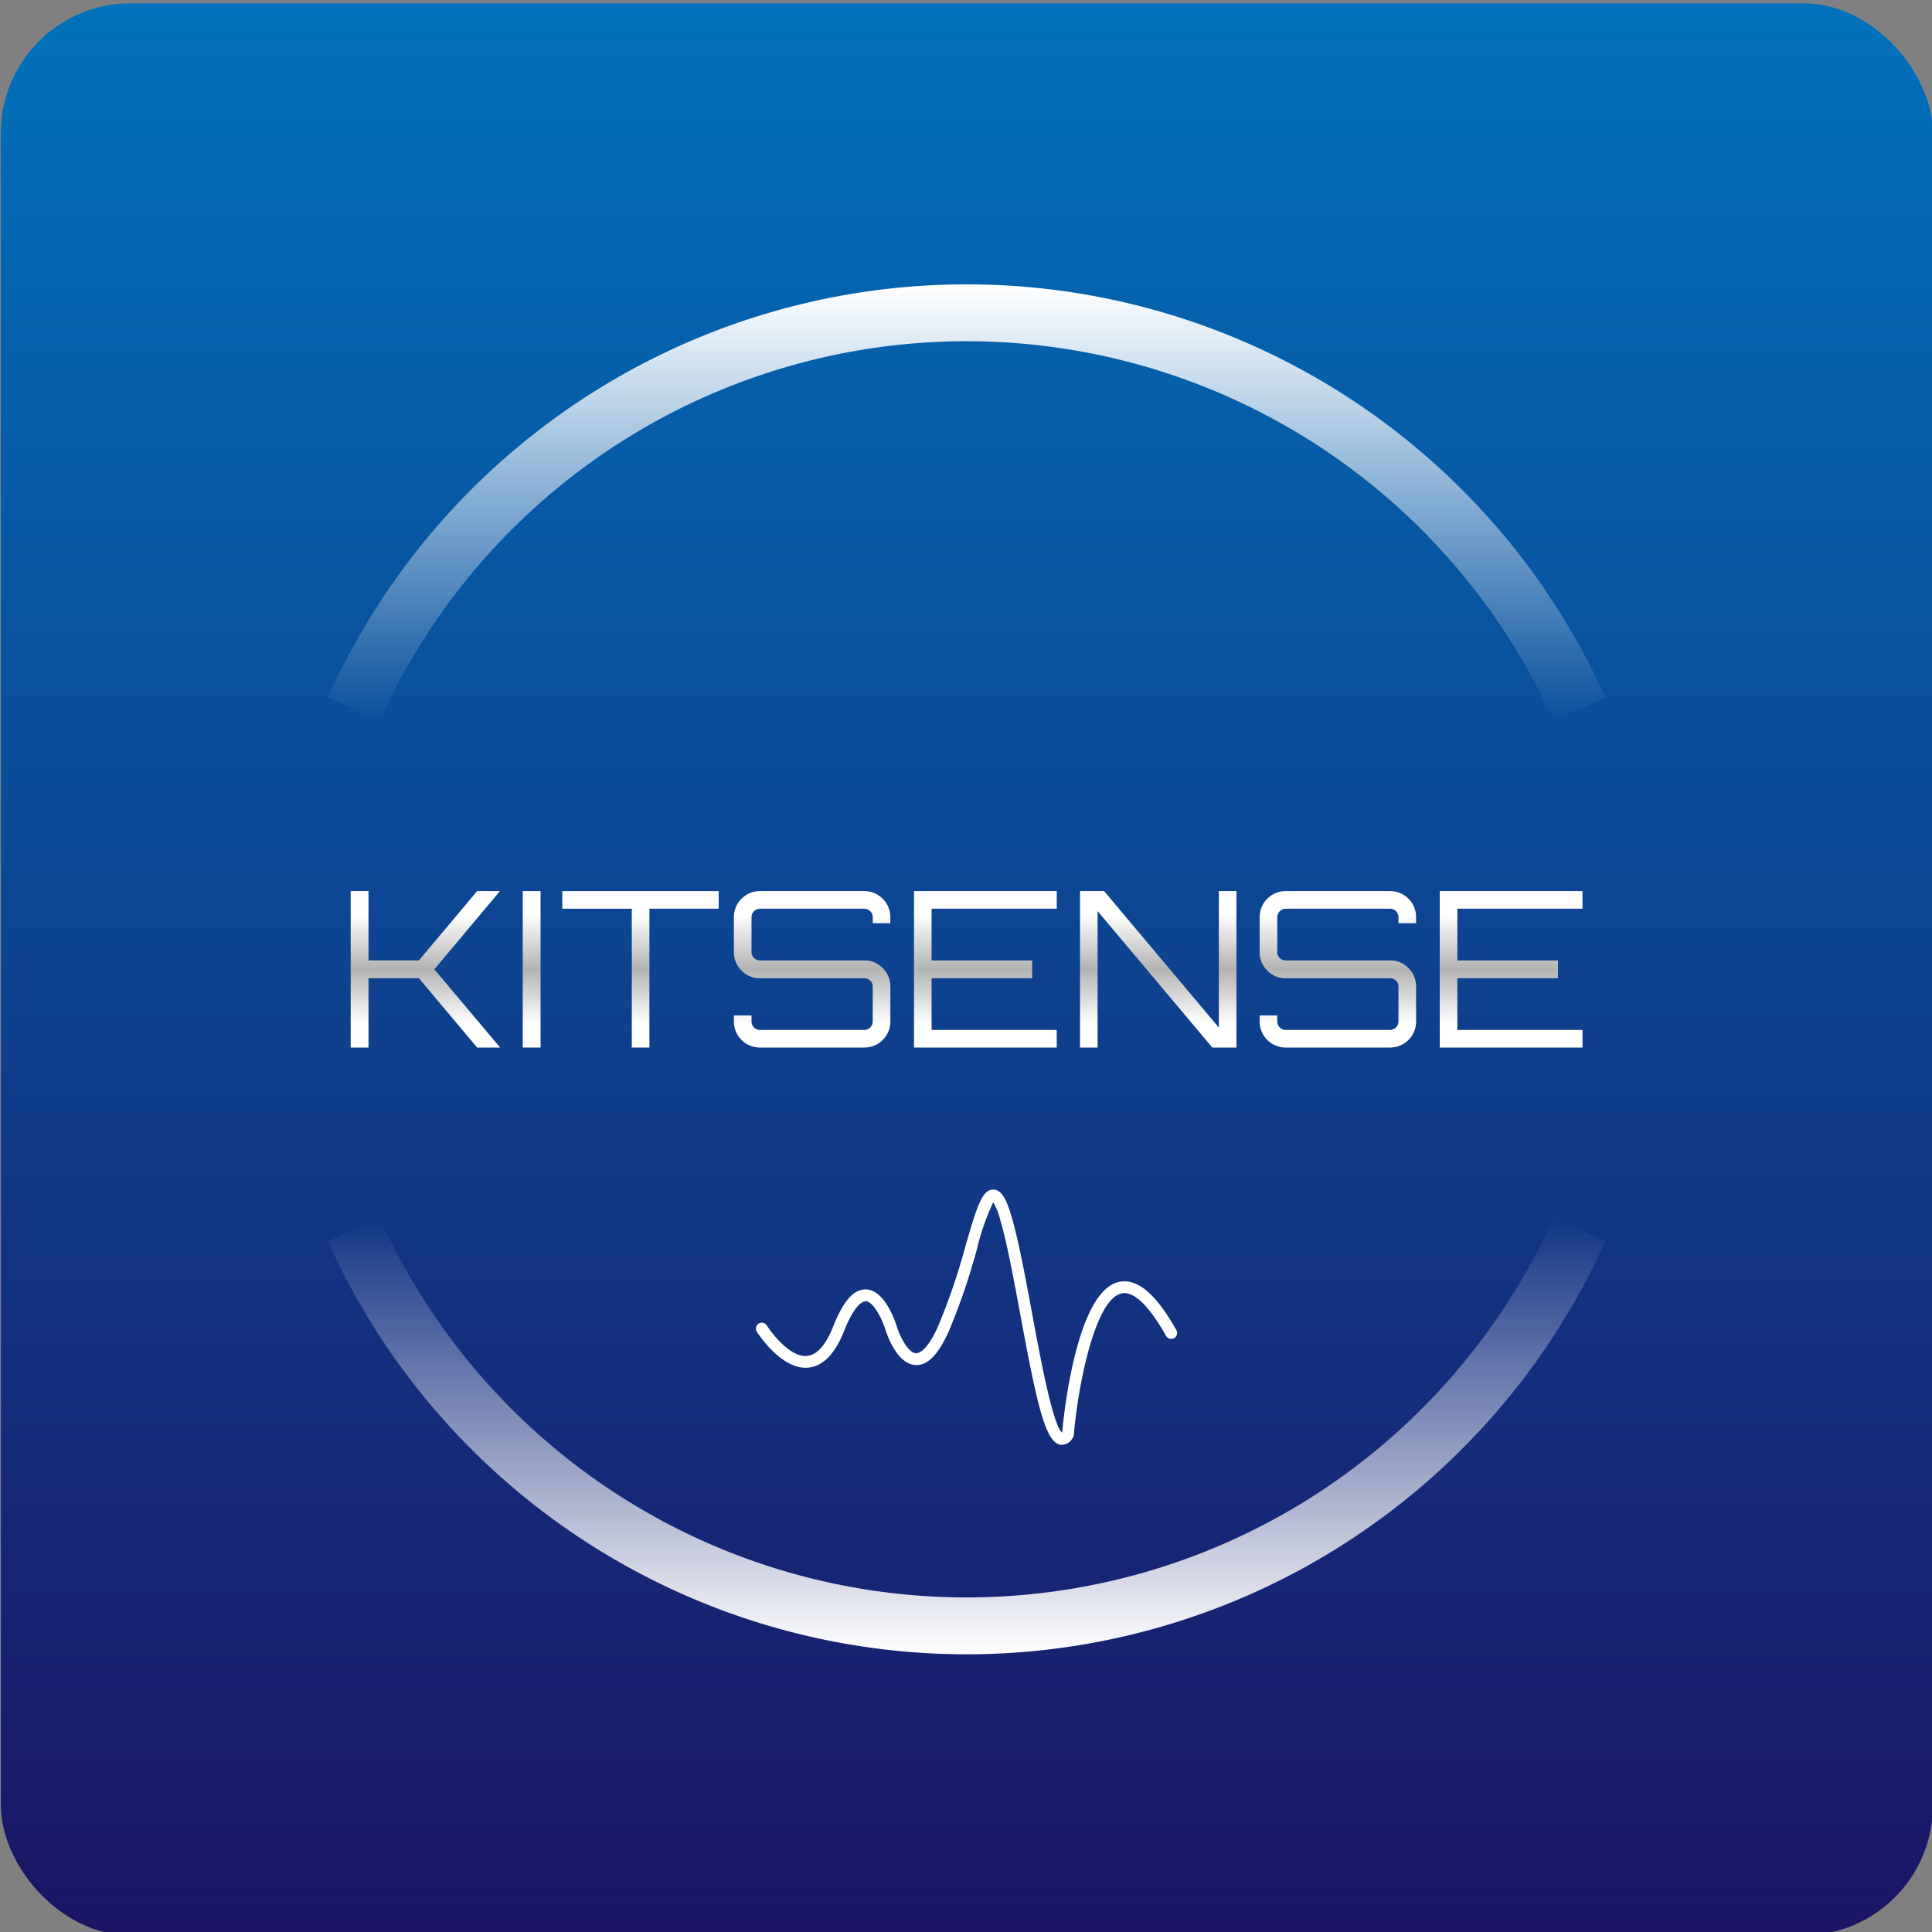
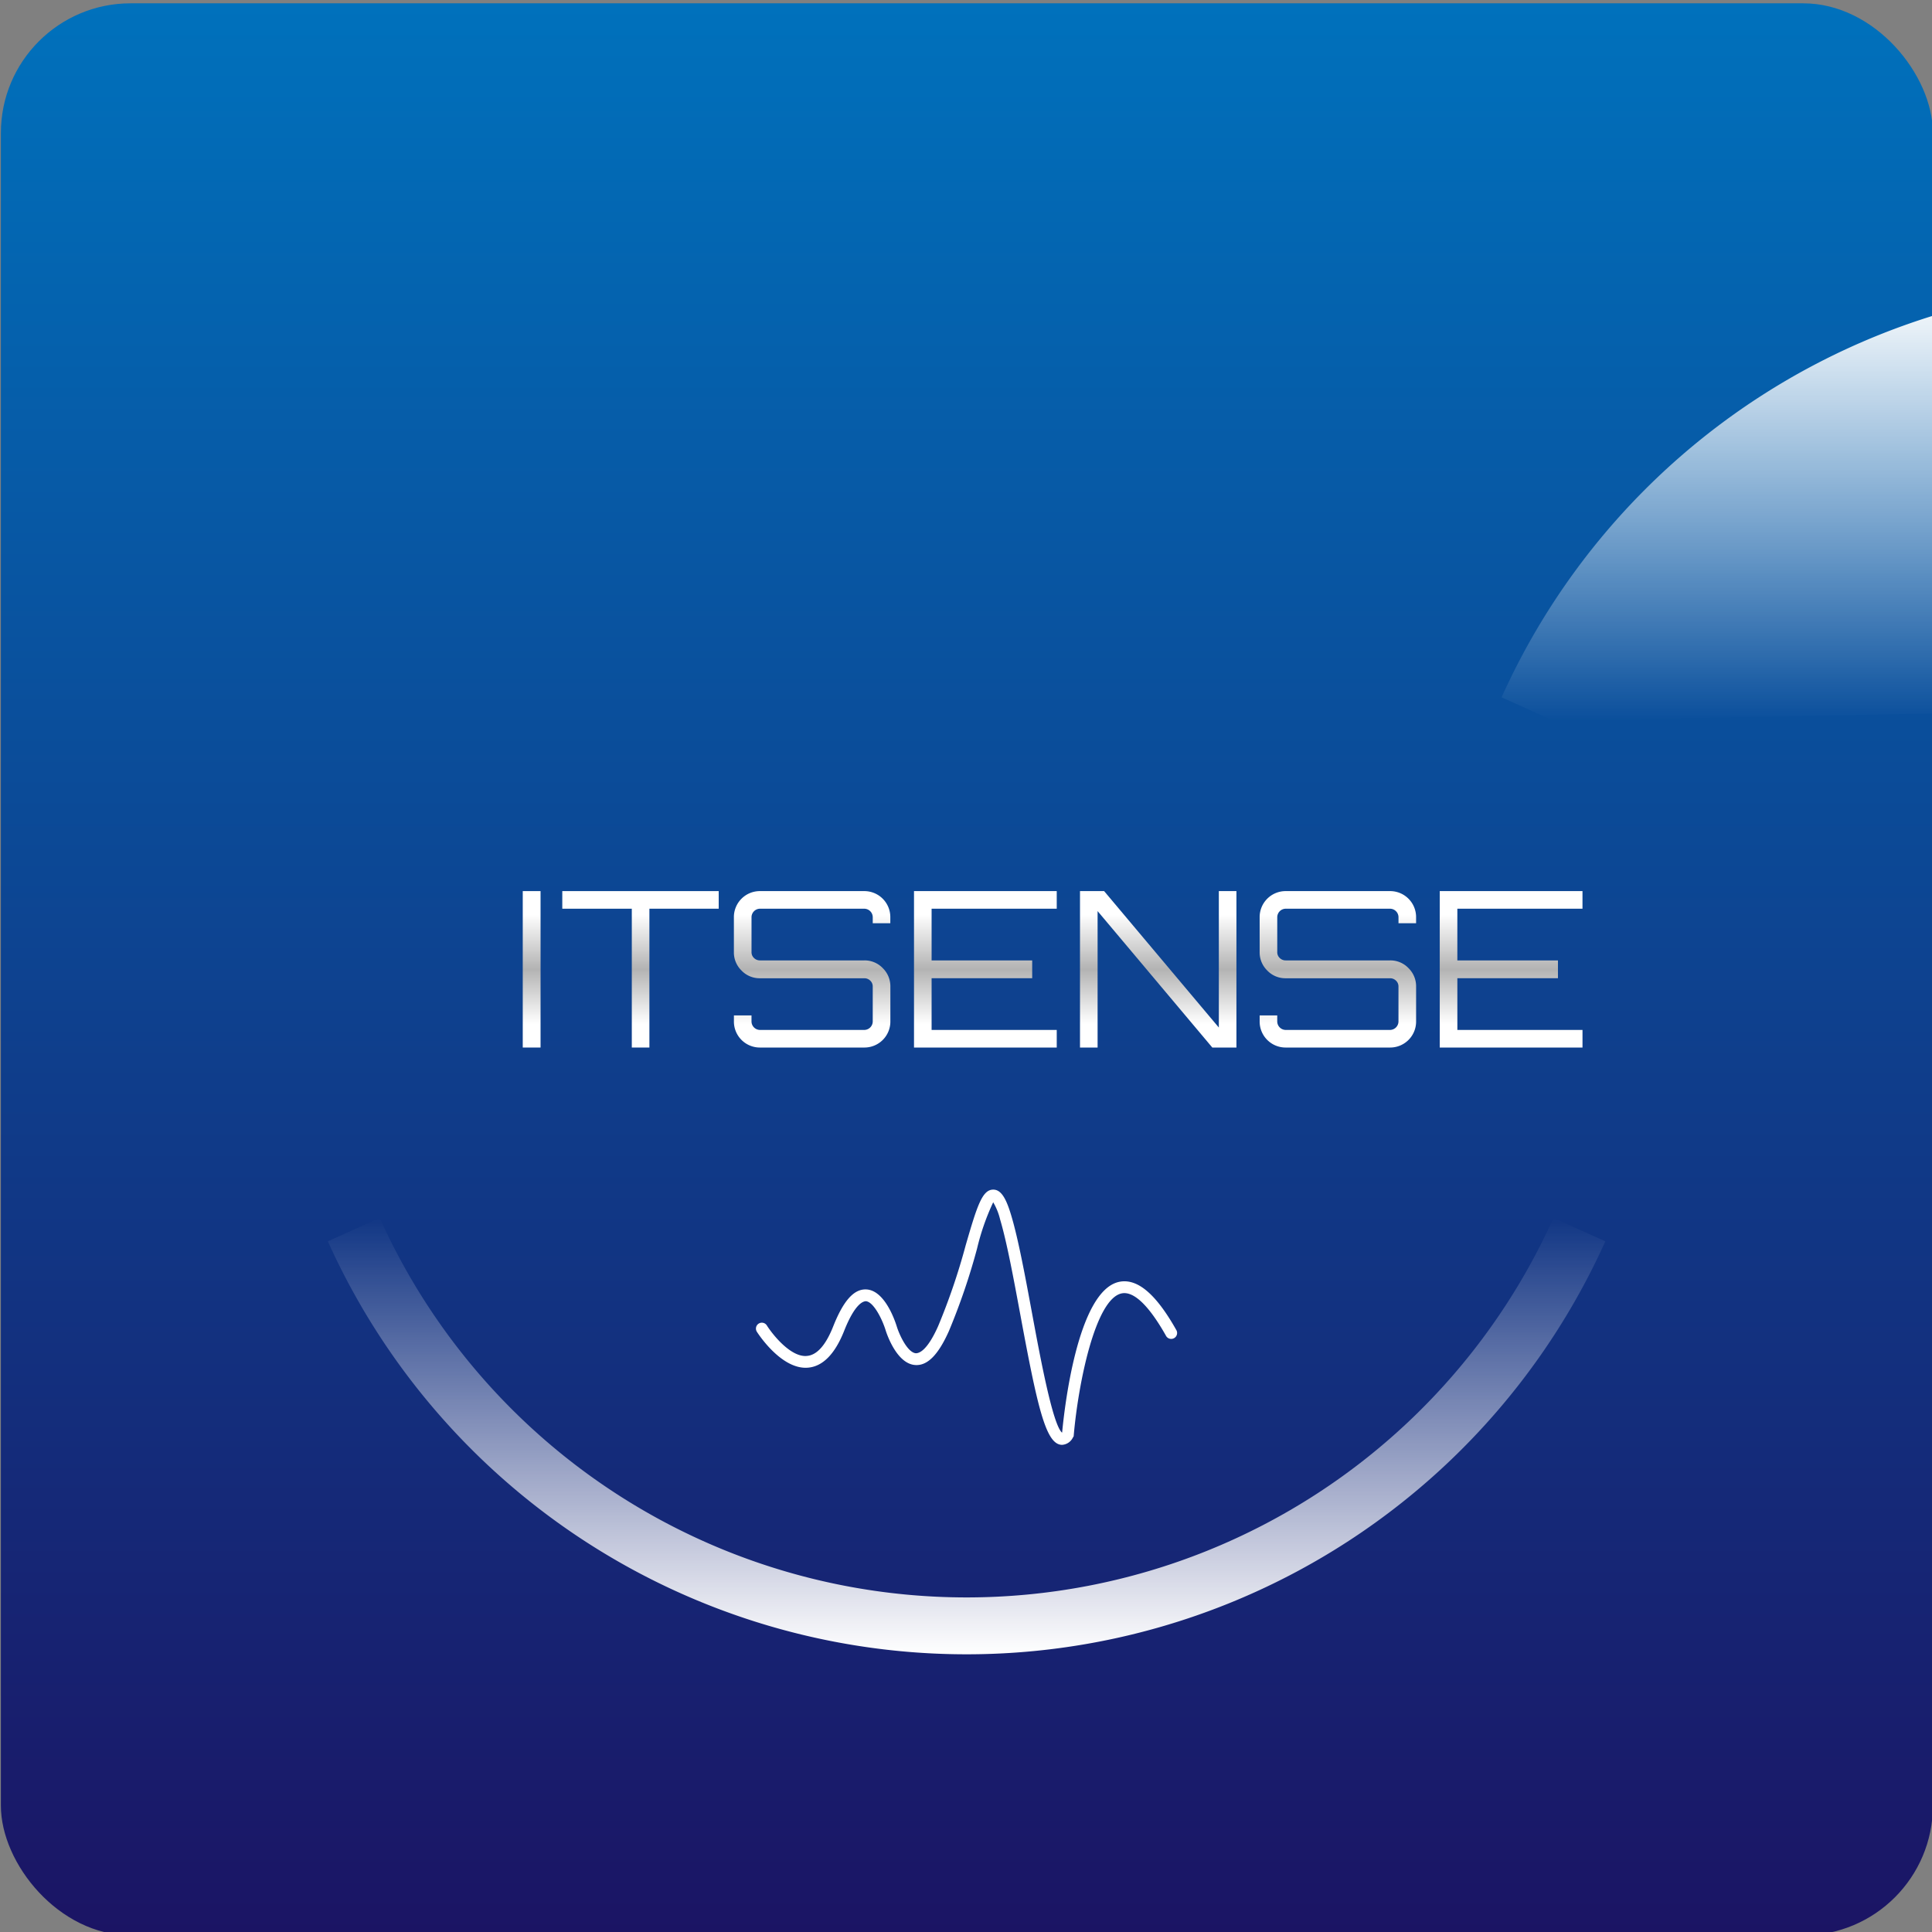
<svg xmlns="http://www.w3.org/2000/svg" xmlns:xlink="http://www.w3.org/1999/xlink" viewBox="0 0 149 149">
  <rect x="0" y="0" width="149" height="149" fill="#808080" stroke="none" />
  <defs>
    <style>.a{fill:url(#a);}.b{fill:url(#b);}.c{fill:url(#c);}.d{fill:url(#d);}.e{fill:url(#e);}.f{fill:url(#f);}.g{fill:url(#g);}.h{fill:url(#h);}.i{fill:url(#i);}.j{fill:url(#j);}.k{fill:url(#k);}.l{fill:#fff;}</style>
    <linearGradient id="a" x1="74.568" y1="0.256" x2="74.568" y2="149.256" gradientUnits="userSpaceOnUse">
      <stop offset="0" stop-color="#0071bc" />
      <stop offset="1" stop-color="#1b1464" />
    </linearGradient>
    <linearGradient id="b" x1="74.546" y1="21.93" x2="74.546" y2="55.583" gradientUnits="userSpaceOnUse">
      <stop offset="0" stop-color="#fff" />
      <stop offset="1" stop-color="#fff" stop-opacity="0" />
    </linearGradient>
    <linearGradient id="c" x1="53.303" y1="291.825" x2="53.303" y2="325.479" gradientTransform="translate(127.849 419.409) rotate(180)" xlink:href="#b" />
    <linearGradient id="d" x1="32.801" y1="80.788" x2="32.801" y2="68.724" gradientUnits="userSpaceOnUse">
      <stop offset="0.15" stop-color="#fff" />
      <stop offset="0.5" stop-color="#b3b3b3" />
      <stop offset="0.85" stop-color="#fff" />
    </linearGradient>
    <linearGradient id="e" x1="41.002" y1="80.788" x2="41.002" y2="68.724" xlink:href="#d" />
    <linearGradient id="f" x1="49.397" y1="80.788" x2="49.397" y2="68.724" xlink:href="#d" />
    <linearGradient id="g" x1="62.633" y1="80.788" x2="62.633" y2="68.724" xlink:href="#d" />
    <linearGradient id="h" x1="75.994" y1="80.788" x2="75.994" y2="68.724" xlink:href="#d" />
    <linearGradient id="i" x1="89.324" y1="80.788" x2="89.324" y2="68.724" xlink:href="#d" />
    <linearGradient id="j" x1="103.18" y1="80.788" x2="103.18" y2="68.724" xlink:href="#d" />
    <linearGradient id="k" x1="116.542" y1="80.788" x2="116.542" y2="68.724" xlink:href="#d" />
  </defs>
  <title>logo-kitsense-final</title>
  <rect class="a" x="0.068" y="0.256" width="149" height="149" rx="10" />
-   <path class="b" d="M119.806,55.583a49.631,49.631,0,0,0-90.521,0l-4-1.803a54.019,54.019,0,0,1,98.521,0Z" />
+   <path class="b" d="M119.806,55.583l-4-1.803a54.019,54.019,0,0,1,98.521,0Z" />
  <path class="c" d="M29.285,93.93a49.631,49.631,0,0,0,90.521,0l4,1.803a54.019,54.019,0,0,1-98.521,0Z" />
-   <path class="d" d="M27.046,80.788V68.724H28.419v5.345h3.888l4.49-5.345h1.743v.017l-5.043,6.015,5.06,6.015v.017h-1.76l-4.49-5.345H28.419v5.345Z" />
  <path class="e" d="M40.316,80.788V68.724H41.689V80.788Z" />
  <path class="f" d="M48.726,80.788V70.082h-5.361V68.724h12.063v1.357h-5.345V80.788Z" />
  <path class="g" d="M58.612,80.788A2.002,2.002,0,0,1,56.601,78.778v-.469h1.357v.469a.658.658,0,0,0,.653.653h8.043a.658.658,0,0,0,.653-.653V76.08a.602.602,0,0,0-.193-.452.644.644,0,0,0-.461-.184h-8.043a1.924,1.924,0,0,1-1.424-.595,1.945,1.945,0,0,1-.587-1.416V70.735a2.003,2.003,0,0,1,2.011-2.011h8.043a2.003,2.003,0,0,1,2.01,2.011v.469H67.308v-.469a.659.659,0,0,0-.653-.653h-8.043a.659.659,0,0,0-.653.653v2.698a.602.602,0,0,0,.193.452.643.643,0,0,0,.461.184h8.043a1.927,1.927,0,0,1,1.424.595,1.949,1.949,0,0,1,.587,1.416v2.698a2.002,2.002,0,0,1-2.01,2.01Z" />
  <path class="h" d="M70.49,80.788V68.724h11.008v1.357h-9.651v3.988h7.758v1.374h-7.758v3.988h9.651v1.357Z" />
  <path class="i" d="M83.292,80.788V68.724h1.86l8.847,10.522V68.724h1.357V80.788h-1.86l-8.847-10.522V80.788Z" />
  <path class="j" d="M99.158,80.788a2.002,2.002,0,0,1-2.011-2.01v-.469h1.357v.469a.658.658,0,0,0,.653.653h8.043a.658.658,0,0,0,.653-.653V76.08a.602.602,0,0,0-.193-.452.643.643,0,0,0-.461-.184H99.158a1.924,1.924,0,0,1-1.424-.595,1.945,1.945,0,0,1-.587-1.416V70.735A2.003,2.003,0,0,1,99.158,68.724h8.043a2.003,2.003,0,0,1,2.011,2.011v.469h-1.357v-.469a.659.659,0,0,0-.653-.653H99.158a.658.658,0,0,0-.653.653v2.698a.602.602,0,0,0,.193.452.644.644,0,0,0,.461.184h8.043a1.927,1.927,0,0,1,1.424.595,1.949,1.949,0,0,1,.587,1.416v2.698a2.002,2.002,0,0,1-2.011,2.01Z" />
  <path class="k" d="M111.037,80.788V68.724h11.008v1.357h-9.651v3.988H120.153v1.374h-7.758v3.988h9.651v1.357Z" />
  <path class="l" d="M81.913,111.429a.787.787,0,0,1-.149-.014c-1.148-.223-1.786-3.071-3.072-10.009-.51-2.75-1.036-5.593-1.559-7.352a4.864,4.864,0,0,0-.535-1.333,18.304,18.304,0,0,0-1.245,3.571,50.194,50.194,0,0,1-2.169,6.357c-.811,1.819-1.647,2.688-2.591,2.625-1.436-.084-2.206-2.41-2.289-2.675-.275-.895-.953-2.224-1.538-2.247-.176.017-.811.136-1.66,2.279-.706,1.782-1.639,2.74-2.772,2.845-2.061.194-3.887-2.648-3.964-2.77a.455.455,0,0,1,.77-.485c.438.693,1.862,2.493,3.11,2.349.763-.071,1.439-.836,2.008-2.274.775-1.957,1.585-2.892,2.543-2.853,1.432.057,2.226,2.415,2.37,2.888.204.646.833,1.999,1.472,2.035.234-.007.849-.165,1.707-2.088a49.365,49.365,0,0,0,2.126-6.239c.885-3.052,1.278-4.291,2.123-4.293H76.604c.658,0,1.037.82,1.402,2.051.536,1.805,1.067,4.672,1.581,7.445.637,3.439,1.591,8.587,2.312,9.243l.017-.021c.146-1.577,1.146-10.905,4.389-11.604,1.402-.297,2.846.922,4.427,3.737a.456.456,0,0,1-.794.447c-1.322-2.355-2.51-3.496-3.441-3.293-2.025.436-3.335,6.927-3.685,10.915l-.01.11-.06.094A.995.995,0,0,1,81.913,111.429Z" />
</svg>